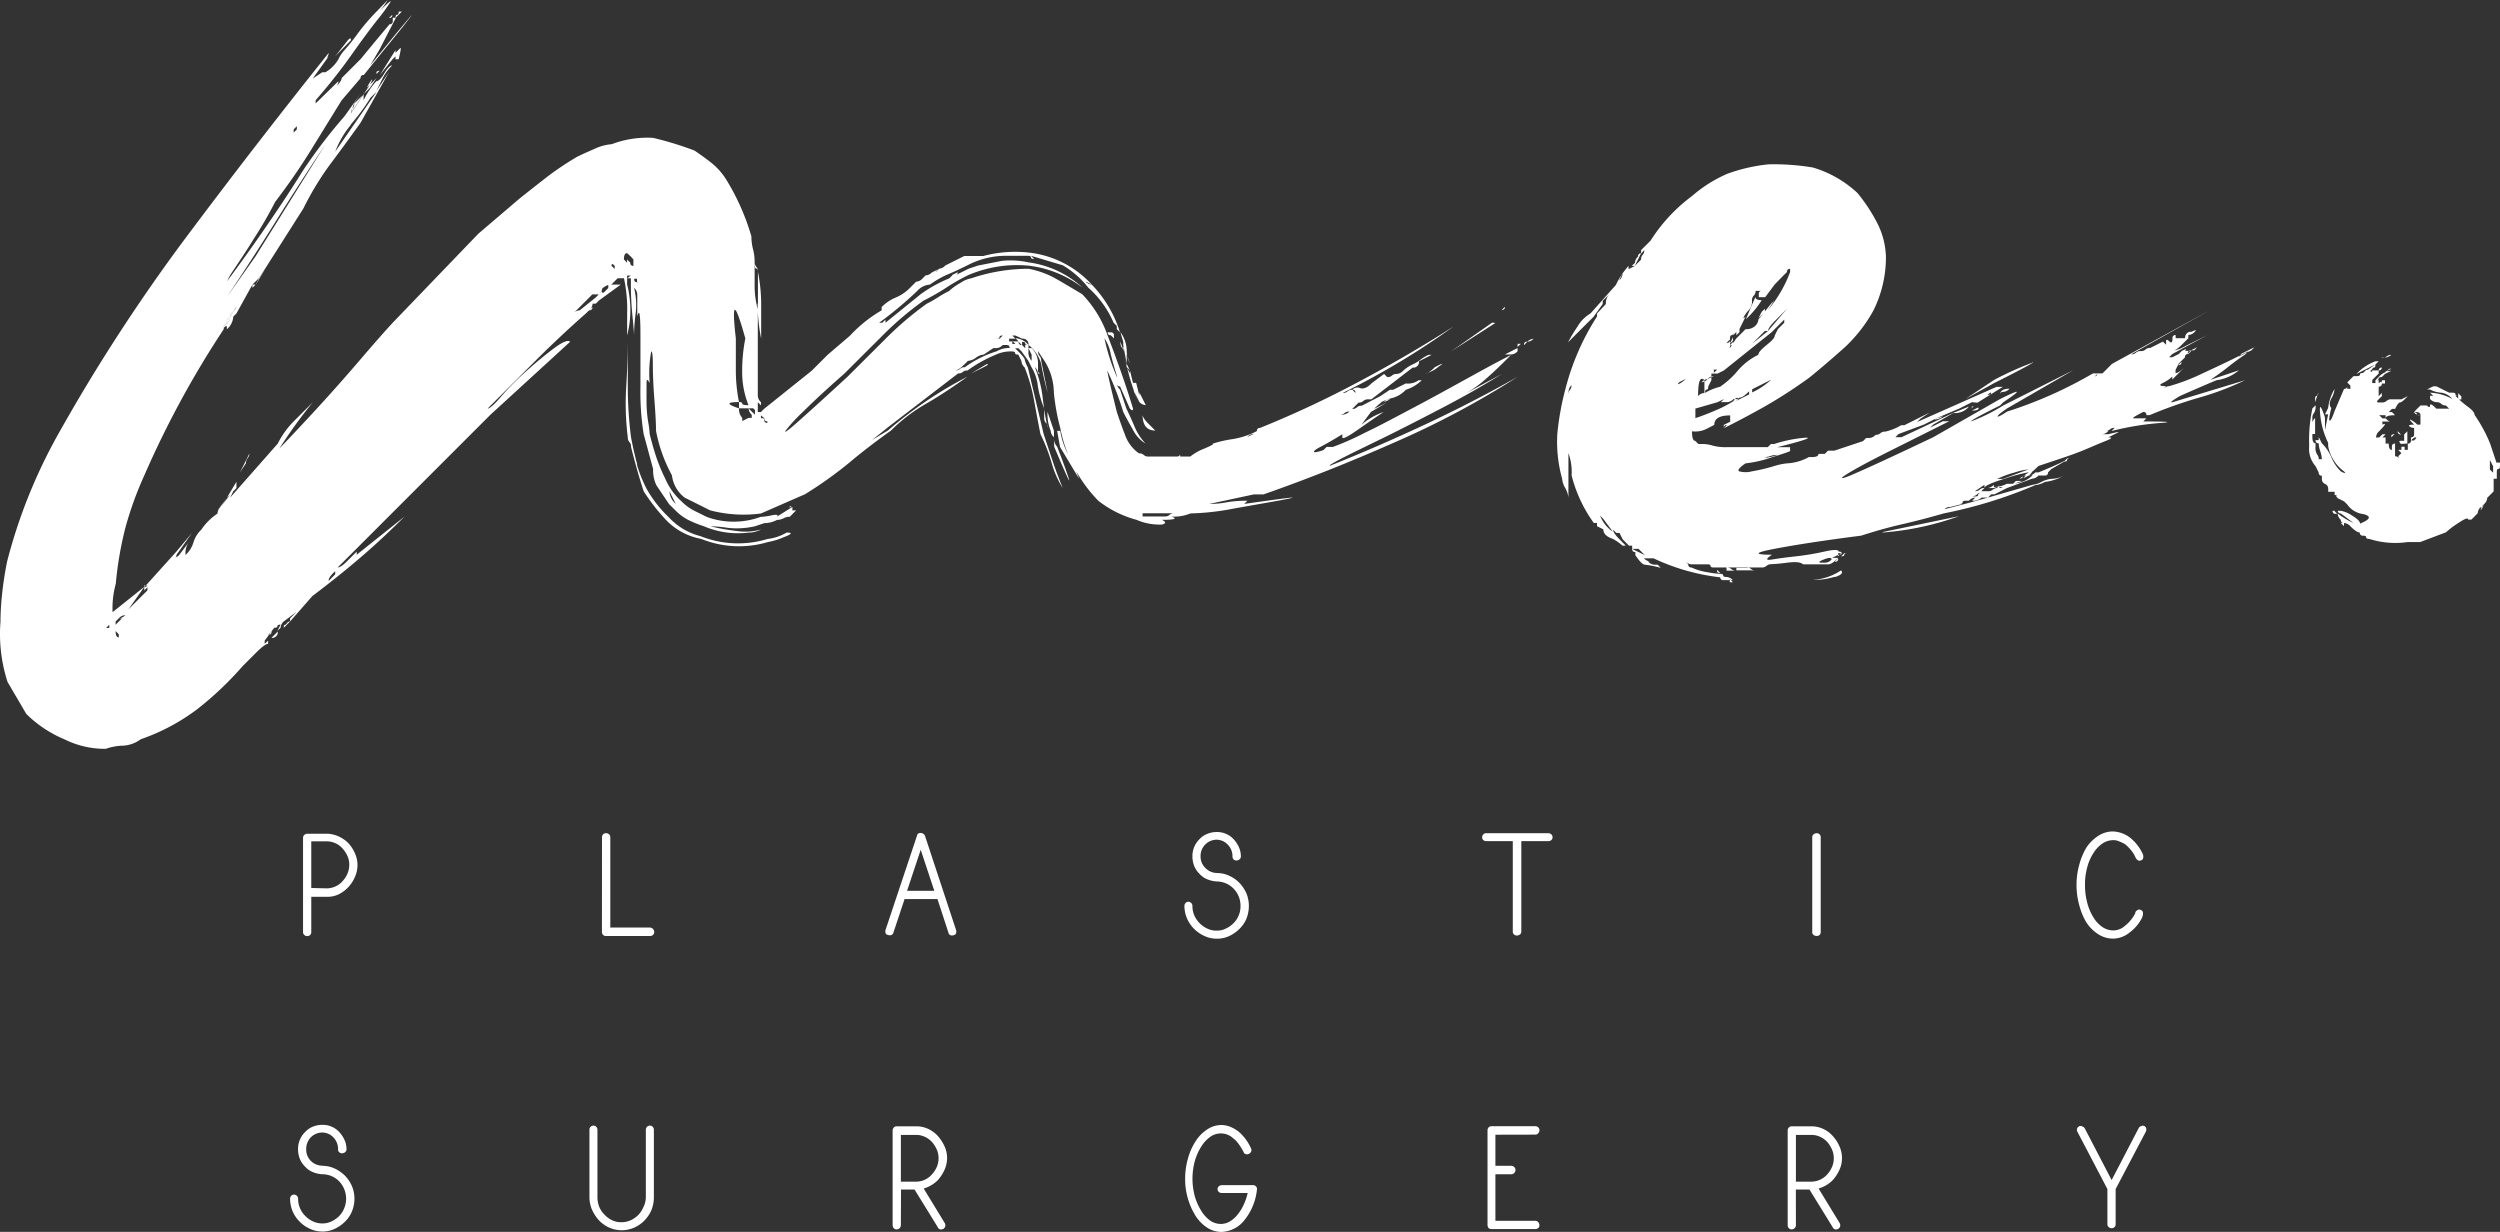
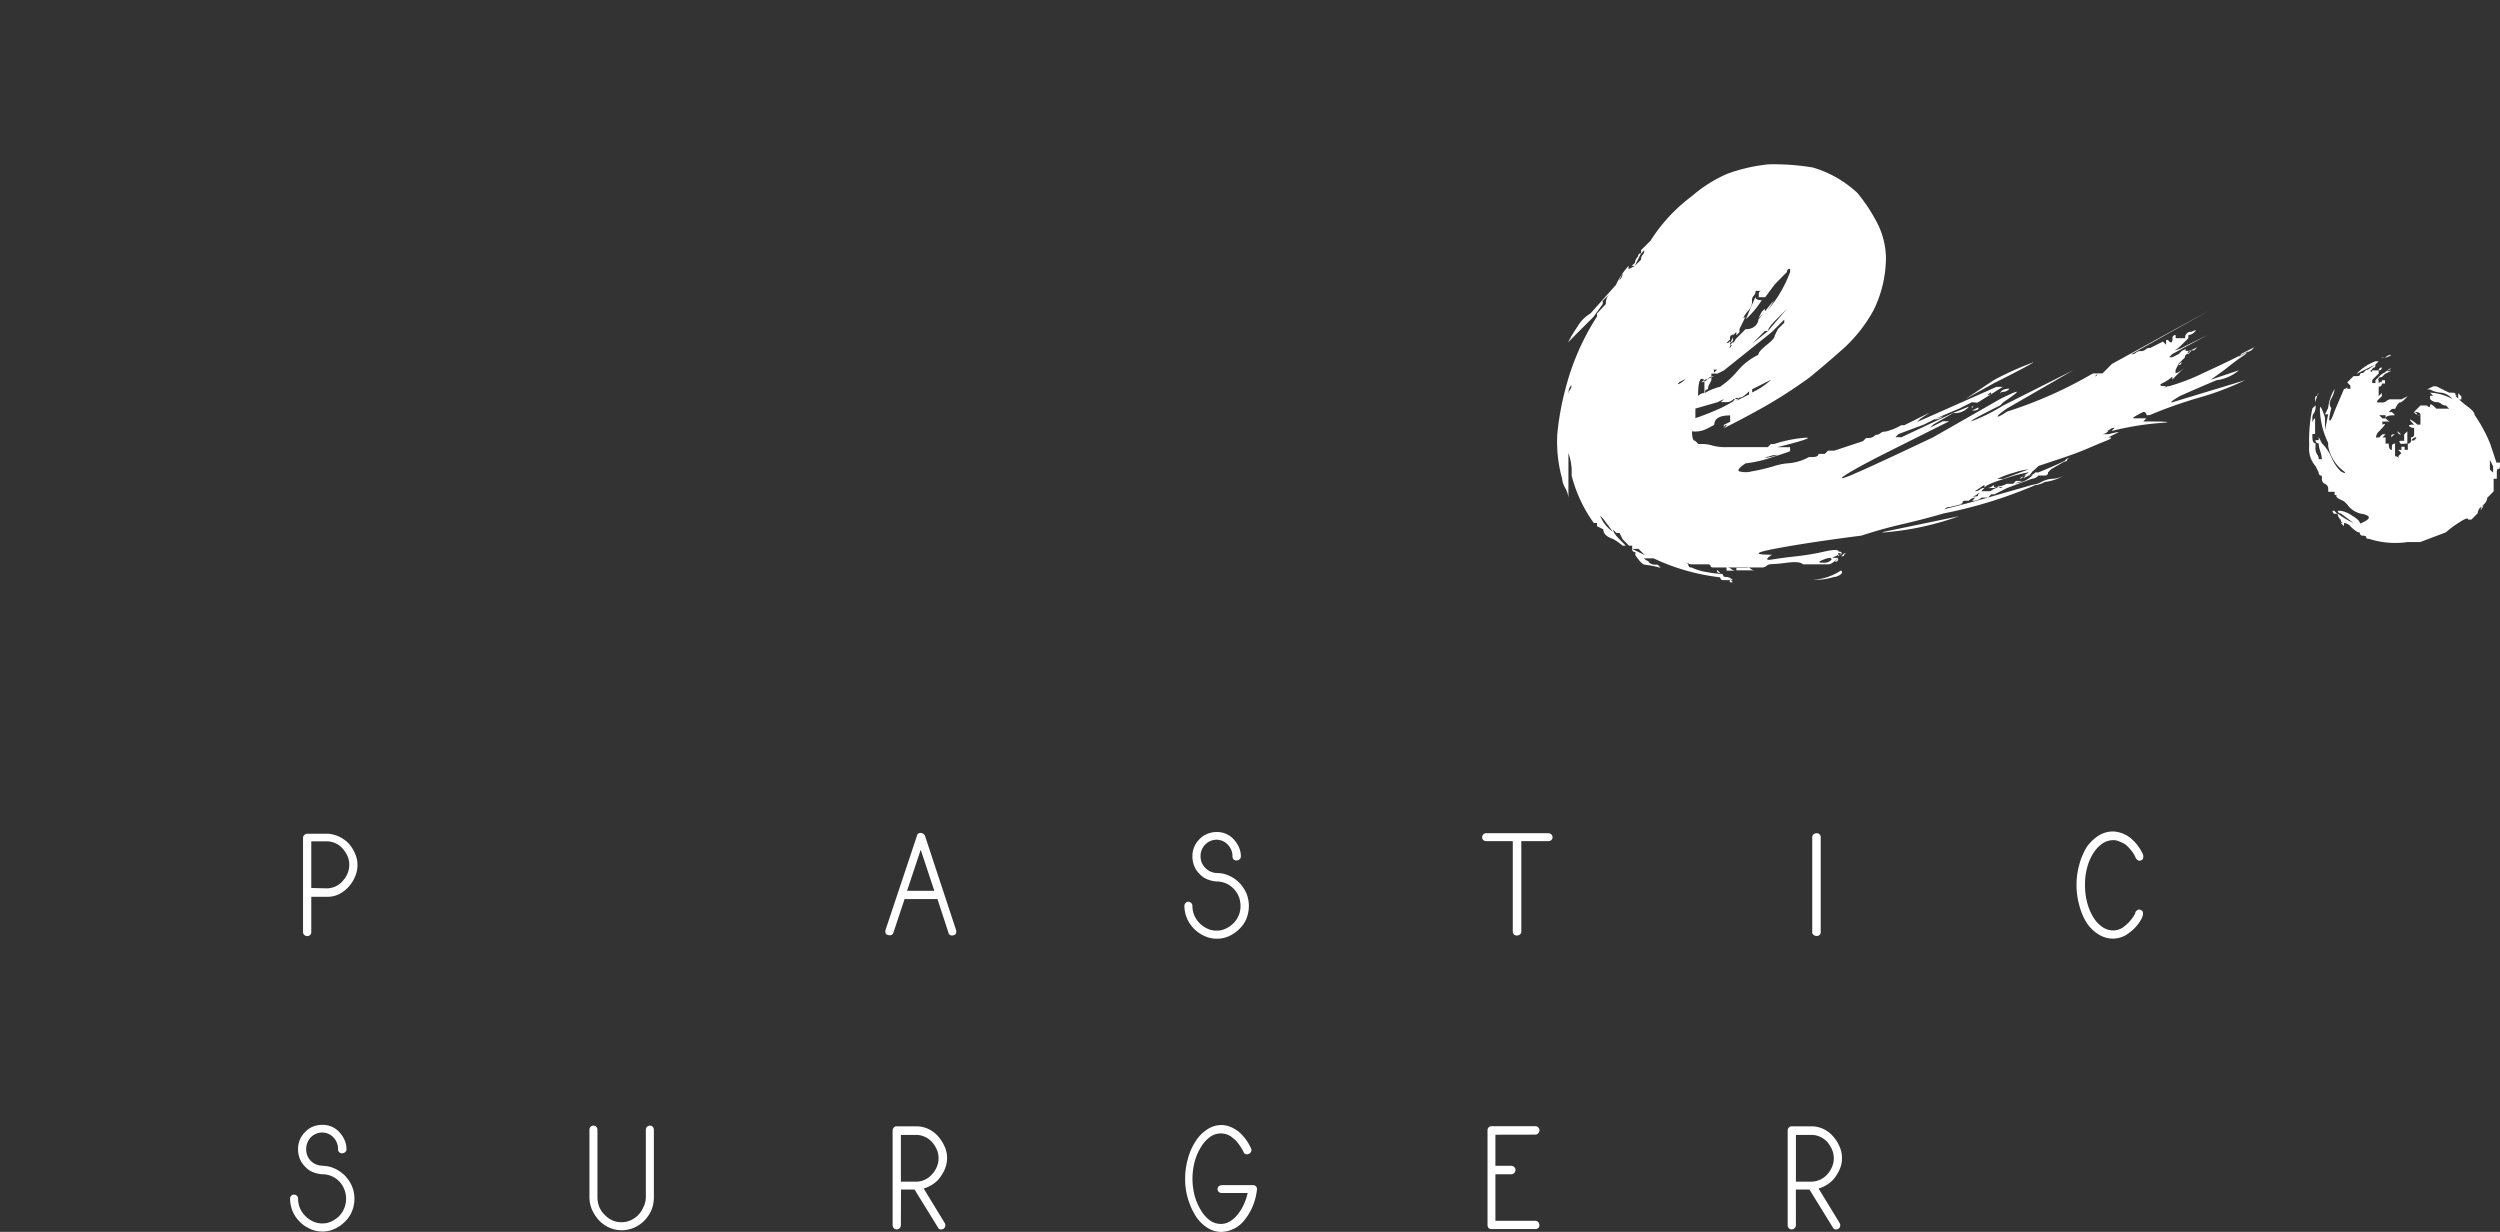
<svg xmlns="http://www.w3.org/2000/svg" width="184" height="90.666" viewBox="0 0 184 90.666">
  <rect x="0" y="0" width="184" height="90.666" fill="#333333" stroke="none" />
  <defs>
    <style>.a{fill:#fff;}</style>
  </defs>
  <g transform="translate(0.02 0.02)">
-     <path class="a" d="M68.795,20.013l.233-.233a.674.674,0,0,0,.472-.238l1.4-.7h1.4a9.11,9.11,0,0,1,3.508-.233,7.364,7.364,0,0,1,4.477,2.337l-.466-.233a.679.679,0,0,0,.466.233,8.809,8.809,0,0,1,2.073,3.508l-.233-.233v-.233l-.233-.233a7.307,7.307,0,0,0-1.871-2.591,6.737,6.737,0,0,0-1.871-1.638l-2.342-.7.238.233c-.155,0-.238-.036-.238-.114s-.078-.119-.233-.119H73.935a6.141,6.141,0,0,0-2.8.7q-.943.466-1.524.7a7.146,7.146,0,0,0-1.239.72,1.373,1.373,0,0,0-.938.472,27.466,27.466,0,0,1-2.8,2.337h.233l.233-.233v.233l2.591-2.1a10.235,10.235,0,0,1,2.109-1.171l.233-.233h.233l.938-.466.7-.238,1.757-.347a6.219,6.219,0,0,1,1.985.114,7.255,7.255,0,0,1,3.98,1.876,8.017,8.017,0,0,0-4-1.638,9.126,9.126,0,0,0-4.441.7,14.224,14.224,0,0,0-1.638.938,16.459,16.459,0,0,1-1.638.933,23.423,23.423,0,0,0-3.042,2.591l-2.809,2.8c-1.249,1.093-2.259,2.031-3.042,2.809a11.4,11.4,0,0,0-1.285,1.4c-.078.155.2-.041.819-.586s1.871-1.674,3.741-3.394l2.809-2.8a24.133,24.133,0,0,1,3.042-2.591,8.534,8.534,0,0,0,.819-.466,8.535,8.535,0,0,1,.819-.466,4.146,4.146,0,0,1,.819-.586,2.073,2.073,0,0,1,.819-.352,13.23,13.23,0,0,1,4.208-.7,6.586,6.586,0,0,1,1.964.7c.544.311,1.207.7,1.99,1.171a8.4,8.4,0,0,1,1.871,3.042q1.166,3.042,1.871,5.379,0,.233-.233,0l-.725-1.638a.207.207,0,0,1-.238-.171.124.124,0,0,1,0-.062.653.653,0,0,0,.238.466l.466,1.4c.155.311.352.741.586,1.285a4.083,4.083,0,0,0,.824,1.29,2.513,2.513,0,0,1-.938-1.036c-.311-.544-.544-.974-.7-1.285a22.426,22.426,0,0,0-1.171-3.042q0,.225.7,3.047c.155.466.352,1.036.586,1.638a2.8,2.8,0,0,0,1.036,1.4.482.482,0,0,1,.352.114.461.461,0,0,0,.352.119h2.1a.207.207,0,0,0,.233-.176v.176h.751a3.793,3.793,0,0,1,1.036-.586c.544-.233.741-.352.586-.352a8.955,8.955,0,0,1,1.518-.347,6,6,0,0,0,1.757-.586.207.207,0,0,1,.176-.233h.057a75.034,75.034,0,0,0,7.255-3.394q3.747-1.99,7.017-4.094a56.718,56.718,0,0,1-8.188,4.913.482.482,0,0,0,.352-.114.487.487,0,0,1,.352-.119l.233.233a.207.207,0,0,0-.176-.233h-.057a.518.518,0,0,1,.586-.119c.233.078.518-.036.819-.347l.933-.7.233.233a.482.482,0,0,0,.352-.114.487.487,0,0,1,.352-.119.679.679,0,0,0,.466-.233,2.689,2.689,0,0,1,.7-.466,2.757,2.757,0,0,0,.58-.352,2.928,2.928,0,0,1,.586-.352h.233l-.933.472a.415.415,0,0,1-.358.466h-.109l-3.042,2.337h-.233a.466.466,0,0,0-.352.119.487.487,0,0,1-.352.119l-.466.466a.446.446,0,0,0,.347-.119.482.482,0,0,1,.352-.114l1.373-.71.7-.466h.238l.933-.466a1.342,1.342,0,0,0,.938-.233h.233a2.912,2.912,0,0,1-1.171.7,2.1,2.1,0,0,1-.933.586,4.633,4.633,0,0,0-.938.347.482.482,0,0,0,.352-.114.466.466,0,0,1,.352-.119,1.98,1.98,0,0,1-.586.233c-.078,0-.275.161-.586.472l.938-.472-1.166.7-.7.938a5.011,5.011,0,0,1,1.638-.938q-.7.466-1.871,1.285c-.777.549-1.171.741-1.171.586v-.233l-.58.352c-.394.233-.741.425-1.036.58s-.472.275-.472.352.233.041.7-.119l.233-.233h.466a20.417,20.417,0,0,0,2.337-1.036c1.093-.518,2.3-1.171,3.627-1.871s2.591-1.4,3.861-2.1,2.337-1.285,3.275-1.757Q109.982,27.3,109.158,28a8.473,8.473,0,0,1-1.752,1.171l3.042-1.638q-1.871,1.171-4.094,2.342c-1.482.777-2.85,1.477-4.094,2.1l-2.8,1.368c-1.249.622-1.793.933-1.638.933q3.513-1.4,7.017-3.042t6.789-3.5a64.309,64.309,0,0,1-9,4.8q-5.027,2.223-9.711,3.855h-.71l-3.275.7a6.7,6.7,0,0,0,1.285-.119,7.913,7.913,0,0,1,1.524-.114l-.238.233c2.187-.311,3.353-.466,3.513-.466s-.2.078-1.036.233l-3.275.58a18.449,18.449,0,0,1-3.156.352,3.249,3.249,0,0,1-1.4.233c.472.161.233.238-.7.238.311.155.311.269,0,.347a4.218,4.218,0,0,1-1.871-.347,7.872,7.872,0,0,1-2.809-1.4,10.54,10.54,0,0,1-2.809-5.384,15.7,15.7,0,0,1-.466-2.591,4.449,4.449,0,0,0-.7-2.337l-.466-.7a.487.487,0,0,0,.119.352.482.482,0,0,1,.114.352l.472,2.337a20.9,20.9,0,0,1-.472-2.1,2.656,2.656,0,0,0-.933-1.4v.233h.233a1.555,1.555,0,0,1,.466,1.171v.466a.207.207,0,0,0,.176.233h-.176a.679.679,0,0,0-.233-.466,8.484,8.484,0,0,1,.575,2.223c.078.7.2,1.441.352,2.218a.466.466,0,0,0-.119-.347.487.487,0,0,1-.119-.352v-.7a7.565,7.565,0,0,1-.466-1.638,3.389,3.389,0,0,0-.466-1.4l-.233-.466-.5-.7-.233-.233H74.64l.233.233c.311.311.472.518.472.586a1.98,1.98,0,0,0,.233.586l1.166,4.913.7,2.1c.155.466.389,1.093.7,1.871a7.084,7.084,0,0,1-.819-1.871,13.3,13.3,0,0,0-.819-2.1q-.233-1.176-.466-2.456a12.313,12.313,0,0,0-.7-2.456.669.669,0,0,1-.233-.472l-.233-.466c-.155,0-.233-.036-.233-.114s-.078-.119-.233-.119a2.591,2.591,0,0,0-1.171.233,10.193,10.193,0,0,0-2.1,1.171.482.482,0,0,0-.352.114.466.466,0,0,1-.337.1L65.292,31.44l-1.176.943,1.166-.7a29.781,29.781,0,0,1,5.851-3.959c-1.093.782-2.1,1.446-3.042,1.99A12.375,12.375,0,0,0,65.5,31.694c-1.093.782-2.109,1.555-3.042,2.342a29.792,29.792,0,0,1-3.275,2.337l-3.249,1.42a9.69,9.69,0,0,1-3.741-.233l-1.876-.938a2.436,2.436,0,0,1-.933-1.638,11.2,11.2,0,0,1-1.171-3.275c0-.466-.036-1.207-.114-2.218s-.119-1.871-.119-2.591-.036-1.036-.119-1.036a8.69,8.69,0,0,0-.114,2.337q-.233-.466-.233,0v1.29a9.328,9.328,0,0,0,.114,1.518,7.14,7.14,0,0,1,.119.938c.155.622.311,1.166.466,1.638a12.675,12.675,0,0,0,.684,1.653,4.7,4.7,0,0,0,1.166,1.638,3.757,3.757,0,0,0,.938.7l.938.466a5.762,5.762,0,0,0,3.975,0,4.866,4.866,0,0,0,.819-.114c.389-.078.518-.041.352.114l1.166-.731v.254h.275l-.466.466a.99.99,0,0,0-.466.119,1.036,1.036,0,0,1-.472.114,2.011,2.011,0,0,1-.933.238l-.7.233a5.98,5.98,0,0,1-1.99.114,9.706,9.706,0,0,0-1.285-.114,16.065,16.065,0,0,0,1.985.352,4.28,4.28,0,0,0,1.757-.119,2.109,2.109,0,0,1-.938.233,6.384,6.384,0,0,1-3.275-.466,8.711,8.711,0,0,1-1.166-.472,3.757,3.757,0,0,1-.938-.7L49.17,37.1l-.938-1.4A2.591,2.591,0,0,1,48,34.523l-.7-2.591a19.863,19.863,0,0,1-.233-3.508V24.693q0-2.337-.233-1.4V21.651a.684.684,0,0,0-.238-.466,5.058,5.058,0,0,1,.119,1.871,13.313,13.313,0,0,0-.119,1.638c0-.155-.036-.622-.114-1.4s-.119-1.555-.119-2.337V20.48h-.275v.466a7.5,7.5,0,0,1,0,3.741V23.071a10.882,10.882,0,0,0-.233-2.591h-.466l-.233.233-.238.233h.7l-1.606,1.171-.233.233h-.233a.679.679,0,0,1-.233.466l-.238.233q-1.866,1.643-3.627,3.394l-3.627,3.627c.155,0,.518-.316,1.036-.938a21.247,21.247,0,0,1,1.871-1.871c.7-.627,1.363-1.171,1.99-1.638s1.036-.627,1.171-.466l-5.876,5.379-5.146,5.146L25.721,40.83l-.938.933c.155,0,.394-.155.7-.466l.7-.7v.233L29.7,38.021q-1.632,1.638-3.275,3.042t-3.508,2.809l-1.638,1.871-.466.466c0-.155.041-.233.114-.233s.119-.078.119-.233v.233a.207.207,0,0,1,.176-.233h.057v-.233l.472-.472-.938.7a.679.679,0,0,0-.233.466l-.233.233.233-.466c-.155,0-.233.041-.233.119s-.078.114-.238.114l-.7.948v.233l.254-.233v.233q-.233,0-.933.7l-.938.938a24.49,24.49,0,0,1-3.311,3.146,15.028,15.028,0,0,1-4.192,2.239,2.379,2.379,0,0,1-1.29.472,4.146,4.146,0,0,0-1.285.233,6.654,6.654,0,0,1-3.042-.7,8.81,8.81,0,0,1-2.809-1.871L.484,50.188a11.525,11.525,0,0,1-.518-4.446,19.9,19.9,0,0,1,.14-2.213c.078-.7.192-1.441.352-2.223A39.052,39.052,0,0,1,4.2,31.979a132.508,132.508,0,0,1,9.359-14.422Q18.741,10.628,24.12,3.9a.679.679,0,0,1-.233.466l.233-.218L22.949,5.783l.7-.466h.233a2.653,2.653,0,0,0,.954-.954,2.555,2.555,0,0,1,.472-.7,13.587,13.587,0,0,0,.933-1.171,15.1,15.1,0,0,1,1.4-1.638L28.468,0a5.353,5.353,0,0,1-.611.829c.611-.622.9-.829.819-.7a13.3,13.3,0,0,1-.933,1.285q-.824,1.036-1.99,2.689c-.777,1.093-1.638,2.182-2.591,3.275v.233L24.84,5.97a.689.689,0,0,1-.233.472c.311-.316.472-.549.472-.7l1.4-1.4.954-1.161,1.171-1.4a.207.207,0,0,0,.233-.176V1.306h.233l-1.2,2.322-.7,1.192q2.1-2.591,2.689-3.275c.389-.472.466-.549.233-.238s-.7.9-1.4,1.757-1.363,1.679-1.985,2.456a.207.207,0,0,0-.238.171.249.249,0,0,0,0,.062l-1.4,1.638-2.3,3.731Q21.6,13,20.176,14.867a29.869,29.869,0,0,1-1.555,2.689c-.518.855-1.125,1.752-1.752,2.69l-.238.466q1.4-1.871,2.928-4.094t2.689-4.094A38.965,38.965,0,0,1,25.291,8.55l1.166-1.638-.466.7-.233.7.933-1.4v.466a5.835,5.835,0,0,1,.938-1.4c.155,0,.352-.192.586-.58s.43-.586.586-.586a3.539,3.539,0,0,0-.7.933l-.466.938.938-1.4-2.1,3.741c-.777,1.093-1.518,2.1-2.223,3.042a21.7,21.7,0,0,0-1.99,3.275L19.44,19.78l-.466.7-.466.466h.233l-.233.238v-.238l-1.176,2.125L17.1,23.3a1.332,1.332,0,0,1-.472.933V24a.487.487,0,0,1,.119-.352.466.466,0,0,0,.119-.347l.466-.7c-.311.311-.466.549-.466.7l-.238.233v.233L16.393,24v.233a70.736,70.736,0,0,0-5.84,10.753,25.661,25.661,0,0,0-1.4,3.876,26.1,26.1,0,0,0-.7,4.094,6.861,6.861,0,0,0-.238,2.1l2.342-1.871L9.382,44.851l1.4-1.4v-.233l-.233.233v-.233l2.337-2.591,1.171-1.4-1.14,1.612a.207.207,0,0,1-.176.233h-.083a.679.679,0,0,0,.466-.233l.7-.928a1.327,1.327,0,0,0-.233.933,2.073,2.073,0,0,0,.58-.933,2.119,2.119,0,0,1,.586-.938A4.182,4.182,0,0,1,15.937,37.8a.668.668,0,0,1,.233-.472l.7-.933-.238.233.7-1.171v.466l-.233.238-.233.466,3.508-3.98A6.41,6.41,0,0,1,21.55,31.01l1.4-1.4A35.179,35.179,0,0,0,20.5,33c.233-.233.938-.974,2.1-2.223s2.461-2.689,3.861-4.327,2.265-2.591,2.591-2.923L35.137,17.2l3.037-2.591c.782-.622,1.482-1.171,2.109-1.658a22.849,22.849,0,0,1,2.1-1.4c.311-.155.741-.352,1.285-.586a3.627,3.627,0,0,1,1.285-.352A7.333,7.333,0,0,1,48,10.147a24.227,24.227,0,0,1,3.042.933c.466.316.9.627,1.285.938a4.866,4.866,0,0,1,1.036,1.171A16.914,16.914,0,0,1,55.233,17.4a3.814,3.814,0,0,0,.119.938,3.773,3.773,0,0,1,.119.933v1.871a6.737,6.737,0,0,0,.233,1.638V29.6l.233.238V29.6a.679.679,0,0,1-.233-.466v1.192h.228l.233-.233,3.508-2.809,1.171-1.171,1.638-1.4a10.059,10.059,0,0,1,2.337-1.871V22.6a3.109,3.109,0,0,1,1.036-.7,3.229,3.229,0,0,0,1.036-.7l.466-.466a.679.679,0,0,0,.466-.233l.233-.233a.668.668,0,0,0,.472-.233ZM7.739,46.214h.233v-.233Zm.7-.233.466-.472H8.672a.689.689,0,0,0,.472-.233.669.669,0,0,0-.472.233l-.233.233Zm.233.7-.233-.233q0,.466.233.466Zm1.871-3.586c0,.155.083.155.238,0Zm5.389-5.514.233-.238.466-.7Zm.7-14.038v.233l-.233.233v.233a.207.207,0,0,1,.176-.233h.057a.466.466,0,0,1,.119-.347.482.482,0,0,0,.114-.352Zm2.1-4.664,5.146-8.245q-1.871,2.8-3.627,5.617t-3.627,5.612Zm-1.871,4.441.472-.7c-.3.275-.472.518-.472.663ZM18.15,33.735a.518.518,0,0,0-.114.347l-.451.7.7-1.4a.472.472,0,0,1-.119.316Zm.586-12.753.7-1.166-.466.7Zm1.171,25.5-.233.233a.2.2,0,0,0,.238-.166.176.176,0,0,0,0-.1Zm.466,0a.415.415,0,0,1-.358.466.384.384,0,0,1-.109,0ZM21.544,9.758l.233-.233V9.286l-.233.238Zm2.591,32.984.466-.472v-.233c-.306.275-.482.518-.482.668Zm1.632-33.57a6.928,6.928,0,0,0-1.166,1.99l2.591-3.747.472-.679-.472.466a14.712,14.712,0,0,1-1.441,1.954Zm0-6.218L24.6,4.146l.938-1.192c.15-.166.223-.171.223,0ZM25.535,8.1l.233-.233ZM26,7.628a.466.466,0,0,1-.119.352.482.482,0,0,0-.114.352l.933-1.4Zm.7-.7.466-.7-.233.233a2.928,2.928,0,0,1,.352-.586c.078-.078.036.036-.119.352l.472-.472-.472.7Zm.938-1.638a.352.352,0,0,1,.233-.078l-.233.233Zm1.4-1.4.347-.347c.078-.083.041.192-.114.819h-.233V4.146l-.238.238L27.872,5.55l1.171-1.871Zm-.238-2.8-.233.233A.2.2,0,0,0,28.8,1.14a.368.368,0,0,0,0-.073Zm.472-.238c0,.155-.041.238-.119.238s-.114.078-.114.233l.466-.472ZM42.128,23.071a.668.668,0,0,1,.472-.233L43.77,21.9,44,21.666h-.472Zm1.171-.233a.207.207,0,0,0,.233-.176V22.6Zm.938-1.524c0,.078-.078.2-.233.352l.233-.233q0,.233.233,0L44.7,21.2v-.238c-.311.145-.466.259-.466.337Zm.7-1.752.233.233v-.233Q44.936,19.314,44.936,19.562Zm1.4-.7-.254-.233q-.233,0-.233.466l.233.238v-.238l.233.238a.207.207,0,0,0,.176.233h.057v-.472ZM46.807,34.2a10.462,10.462,0,0,0,.7,1.752,8.866,8.866,0,0,0,1.638,2.109,4.768,4.768,0,0,0,2.342,1.4,7.478,7.478,0,0,0,4.939.207,3.555,3.555,0,0,0,1.4-.472c.466,0,.389.119-.238.352a5.13,5.13,0,0,1-1.14.347,7.436,7.436,0,0,1-4.913-.233,4.757,4.757,0,0,1-2.591-1.4,14.675,14.675,0,0,1-1.638-2.1q-.466-1.41-.933-3.275a.466.466,0,0,0-.119-.352.487.487,0,0,1-.119-.352,20.055,20.055,0,0,1-.114-3.741q.119-1.876.114-3.741v3.741a30.1,30.1,0,0,0,.238,3.741c.15.788.306,1.456.456,2Zm-.466-13.919h-.254V20.5Zm.466.233h-.2c0,.155.041.233.119.233s.114.078.114.233ZM49.2,36.155a1.347,1.347,0,0,0,.466.933Zm6.053-6.1h-.233v-.233a6.545,6.545,0,0,1-.466-2.456,12.214,12.214,0,0,1,.233-2.456q-1.176-4.213-.7,0v2.337a11.858,11.858,0,0,0,.234,2.345q-1.4,0,0,.464a.943.943,0,0,0,.238.7v.233l.466-.233h.233v-.233a.679.679,0,0,1-.233-.466l.466.466V30.31a.207.207,0,0,0-.145-.254.192.192,0,0,0-.109,0Zm-.933,0h.7v-.233c-.311,0-.466-.041-.466-.119s-.078-.114-.233-.114ZM55.6,19.764c-.078,0-.114-.078-.114-.233V19.3a.472.472,0,0,0,.114.347A.487.487,0,0,1,55.72,20c0-.155-.062-.233-.14-.233Zm.114,2.591V20.013a12.219,12.219,0,0,1,.238,2.456v2.456a13.038,13.038,0,0,1-.259-2.591Zm.352,8.421c.078,0,.119.078.119.238q.233.233.233,0a.207.207,0,0,1-.233-.176.124.124,0,0,1,0-.062l-.254-.2c0,.135,0,.212.093.212Zm1.99,6.706a.207.207,0,0,1,.176-.233h-.176Zm1.4-.622L59,37.327ZM64.374,23.449Zm4.446-3.431.233-.233-.472.233Zm1.638,0-.472.233h.233a.207.207,0,0,0,.2-.212.114.114,0,0,0,0-.041Zm3.27,5.374a.679.679,0,0,1-.466.233h-.228l-.7.472a1.125,1.125,0,0,0-.58.233,1.161,1.161,0,0,1-.586.233l-.233.233c-.316.311-.549.466-.7.466a.482.482,0,0,0,.352-.114.466.466,0,0,1,.352-.119,8.042,8.042,0,0,1,2.337-1.171,1.881,1.881,0,0,1,1.171-.233c-.155,0-.233-.036-.233-.114s-.078-.119-.238-.119Zm-2.337,2.1.938-.466q.466-.233.233-.233ZM72.329,18.376Zm1.166,6.55.238-.233c-.161,0-.238.036-.238.114s-.078.119-.233.119Zm1.171-.233h-.233l.233.233H74.2v.2h.7l-.233-.233a1.368,1.368,0,0,1,.959.5.415.415,0,0,0-.352-.466h-.119Zm-.233.389v.233h.233Zm.466.078a.207.207,0,0,0,.176.233h.057Zm.725.233c-.155,0-.238-.036-.238-.114s-.078-.119-.233-.119v.233l.233.233v-.233Zm0,.233v.233a.943.943,0,0,0,.233.7V26.1Zm0-.233.233.233ZM77.5,32.176a.653.653,0,0,1-.238-.466,3.249,3.249,0,0,1-.233-1.4l.472,1.4v.466a.943.943,0,0,0,.233.7c.311.777.58,1.518.819,2.223s-.119-.041-1.036-2.223Zm.233-.466h.233a5.7,5.7,0,0,0,.586,1.757,13.111,13.111,0,0,1,.8,1.772l-1.4-2.337Zm2.1-11.074a.679.679,0,0,1-.466-.233Zm2.316,7.079c-.155-.472-.311-1.036-.466-1.638a2.918,2.918,0,0,0-.466-1.171,14.51,14.51,0,0,0,.912,2.829Zm-.233-3.042v.233l-.233-.233a.207.207,0,0,1-.233-.176v-.036h.233a.207.207,0,0,1,.233.176Zm.472-.233a2.353,2.353,0,0,1,.466,1.285,2.316,2.316,0,0,0,.233,1.036l-.233-.7v.7L82.6,25.392v-.233Zm.233,1.088c-.155.155-.233-.078-.233-.389l.233.7Zm1.166,3.586V28.88l.472.938a.669.669,0,0,1-.472-.233l-.466-.938.466,1.171q-.466-1.176-.7-1.99t-.466-1.99l.233,1.171.233.466v-.233l.233.938h.233Zm-.933-2.1.233.233-.233-.466Zm1.171,10.763v.233h1.638a.466.466,0,0,0,.347-.119.482.482,0,0,1,.352-.114Zm0-7.255c0,.155.155.394.466.7l.466.466c-.622,0-.933-.389-.933-1.171Zm7.716,1.638.472-.233a.668.668,0,0,0-.492.254Zm2.109-1.4.233-.233Zm5.379-.466a.487.487,0,0,0-.352.119.472.472,0,0,1-.347.114.948.948,0,0,0,.7-.212Zm6.55-3.275a2.384,2.384,0,0,1-.938.466c.155,0,.389-.155.7-.466Q106.479,26.543,105.779,27.009Zm3.975-3.275-3.037,2.125,3.275-2.1Zm.938-1.166a.207.207,0,0,1-.176.233h-.057Zm.933,3.037-.933.472h.466a.653.653,0,0,0,.466-.238Zm.238-.311-.238.233v-.233Zm.466-.155a.207.207,0,0,0-.233.176v.078l.233-.233a.679.679,0,0,1,.466-.233.694.694,0,0,1-.466.218Z" transform="translate(0.05 -0.02)" />
    <path class="a" d="M251.608,40.826l-.938.472-1.653.7-.933.472-1.876.7-.233.233h.451l3.975-1.871-1.638.938-.233.233.933-.472h.472l-4.213,2.109q-2.332,1.166-3.275,1.752c-.627.389-.518.43.233.119s2.809-1.249,6.084-2.809l4.918-2.809q2.337-1.166.233.238l-.233.233q-2.337,1.166-2.1,1.166a13.66,13.66,0,0,0,2.337-1.166l5.146-2.591L254.2,41.282c-.466.311-.7.518-.7.586s.233-.041.7-.352a31.311,31.311,0,0,0,6.317-2.809h.7l.7-.7,7.255-3.98L263.329,37.3a.472.472,0,0,0,.347-.114.487.487,0,0,1,.352-.119.482.482,0,0,0,.352-.114.466.466,0,0,1,.352-.119l.933-.466.233.233v-.249q0-.233.233,0c.161.155.238.078.238-.233a.207.207,0,0,1,.176-.233h.057v.233h.7a.42.42,0,0,1,.347-.472h.119c.316-.155.394-.155.238,0a.674.674,0,0,1-.472.238v.233l-.466.466c-.311.311-.544.466-.7.466a2.772,2.772,0,0,0,.938-.347l1.638-.819-2.591,1.4-.233.238h.233l.472-.238.233-.233q.466-.233.233,0h.466l-.233.233a.207.207,0,0,0-.233.176.124.124,0,0,0,0,.062l-.466.466-.233.466v.233q.233,0,.7-.466l-.466.466-.472.472v-.218a2.555,2.555,0,0,1-.7.472q-.466.233.233.233l-.233.233a.679.679,0,0,1,.466-.233,14.368,14.368,0,0,0,2.456-.938q1.524-.7,2.456-1.166l.938-.472-.233.233c-.472.316-.9.627-1.285.938s-.824.622-1.29.938l2.1-.7a3.218,3.218,0,0,1-1.658.731c-.9.378-1.8.767-2.695,1.166-.518.311-.736.466-.58.466l5.379-1.632a20.491,20.491,0,0,1-3.394,1.285,33.115,33.115,0,0,0-3.628,1.285h-.238a.207.207,0,0,0-.176-.233h-.057q-.933.466-.7.466h.933l-.233.233q2.814,0,1.171.119a20.578,20.578,0,0,0-3.508.586l.233-.233a.482.482,0,0,0-.352.114.466.466,0,0,1-.347.119h.233a.668.668,0,0,1-.472.233h.472c.622-.155.855-.2.7-.119l-.7.352c.311,0,.269.078-.119.233s-.855.352-1.4.586-1.166.466-1.871.7l-1.752.586c-.472.472-.7.627-.7.466h.233l-.233.238a.679.679,0,0,0,.466-.233h.238c.777-.316,1.4-.586,1.871-.824s.155-.036-.938.586l-.233.238a.207.207,0,0,1-.176.233H256.5a.668.668,0,0,1-.472.233l-1.834.684-.933.466h-.238l-.233.238h-.466a.938.938,0,0,1-.7.233l.233-.233a.689.689,0,0,0-.472.233h-.233c-.155,0-.233.036-.233.114s-.078.119-.233.119h.233l-.933.233a.466.466,0,0,0-.352.119.482.482,0,0,1-.352.114q1.871-.466,3.508-.933l3.275-.938a1.886,1.886,0,0,0,.7-.233,1.907,1.907,0,0,1,.793-.212,1.907,1.907,0,0,0,.819-.233,3.627,3.627,0,0,1-1.4.466,1.8,1.8,0,0,1-.7.233,33.683,33.683,0,0,1-6.742,2.083c-1.088.316-2.14.586-3.156.819s-1.99.518-2.923.819q-3.747.477-6.218.938t-.347.466c-.472.311-.472.43,0,.352s1.036-.155,1.752-.233a19.251,19.251,0,0,0,2.109-.352c.7-.155,1.036-.155,1.036,0,.155,0,.233.041.233.119s-.078.114-.233.114l-.472.233h.446c-.316.316-.549.472-.7.472h-1.886c-.155-.155-.518-.2-1.171-.119a12.727,12.727,0,0,1-1.4.119h.238a.482.482,0,0,0-.352.114.487.487,0,0,1-.352.119h-2.591a.472.472,0,0,1,.347.114.487.487,0,0,0,.352.119h-.7v-.233H232.6c-.155,0-.233-.041-.233-.119s-.078-.114-.233-.114h-1.171a.684.684,0,0,1-.466-.238l.233.238a.207.207,0,0,0,.176.233h.057a4.234,4.234,0,0,0,1.171.347,6.291,6.291,0,0,0,.933.119c.155,0,.233.041.233.119s.083.114.238.114a.679.679,0,0,1,.466.233h-.689a.207.207,0,0,1-.233-.176v-.031a15.619,15.619,0,0,1-4.913-1.4h-.7a.679.679,0,0,0,.466.233h-.166a.674.674,0,0,0,.472.238h.233l.233.233a7.556,7.556,0,0,0-1.171-.233c-.155,0-.389-.238-.7-.7v-.233a.207.207,0,0,1-.238-.171.125.125,0,0,1,0-.062l.938.466-.466-.466H226.6v-.233h-.233l-.466-.472-.233-.466h-.233l-.233-.233q0,.233.466.7l.233.238.233.233H225.9l.233.233a3.876,3.876,0,0,0-.954-.736c-.472-.155-.7-.389-.7-.7l-.466-.233v-.233h-.233a10.255,10.255,0,0,1-1.638-3.508,4.006,4.006,0,0,0-.233-1.638v3.275a1.8,1.8,0,0,0-.233-.7,1.674,1.674,0,0,1-.233-.7,10.131,10.131,0,0,1-.352-3.275,20.086,20.086,0,0,1,.586-3.275,18.085,18.085,0,0,1,2.337-5.379V34.3l.653-.7a.943.943,0,0,1,.238-.7l-.472.466V33.6l-.679.948-.938.933-.933.938a11.642,11.642,0,0,1,.71-1.182,2.622,2.622,0,0,1,.938-.938l1.871-2.1a5.665,5.665,0,0,1,.933-1.4v.238l.472-.238h-.238l.238-.233a.679.679,0,0,1,.233-.466.207.207,0,0,1,.176-.233h.041l-.466.933.466-.466a.482.482,0,0,1,.114-.352.446.446,0,0,0,.119-.347h0l-.233.259v-.259l.7-.7a12.209,12.209,0,0,1,3.042-3.275,10.007,10.007,0,0,1,2.591-1.638,12.489,12.489,0,0,1,3.037-.7,17.329,17.329,0,0,1,3.275.233,8.219,8.219,0,0,1,3.275,1.871,12.4,12.4,0,0,1,1.4,2.1,5.82,5.82,0,0,1,.7,2.591,8.758,8.758,0,0,1-.928,3.975,10.836,10.836,0,0,1-2.1,2.695c-.783.7-1.638,1.441-2.591,2.218a36.307,36.307,0,0,1-3.042,1.99q-1.41.814-3.275,1.752l.238-.233a.207.207,0,0,0-.238.171.15.15,0,0,0,0,.067V42.5l.472-.233V41.8c-.783,0-1.171.233-1.171.7l-.466.238a1.881,1.881,0,0,1-1.171.233q0,.7.233.7l.233.233h.233a2.591,2.591,0,0,1,.819.119,3.679,3.679,0,0,0,1.036.114h3.021l.238-.233h.233a10,10,0,0,1,2.337-.466q.7,0-2.1.7h.933v.254c.161,0-.269.161-1.285.472a8.752,8.752,0,0,1-1.99.466c-.466.311-.622.518-.466.586a1.8,1.8,0,0,0,.938,0,13.727,13.727,0,0,0,1.518-.352,5.083,5.083,0,0,1,1.036-.233,3.71,3.71,0,0,0,1.638-.466h.233c.316,0,.472-.078.472-.233h.466l.233-.238h.466l2.109-.7.233-.233h.233a.679.679,0,0,0,.466-.233.487.487,0,0,0,.352-.119.482.482,0,0,1,.352-.114,3.969,3.969,0,0,0,1.171-.472h.233l1.871-.933-.7.466-.233.233,5.851-2.591h.466l-1.871,1.166ZM221.9,40.049v.233a.482.482,0,0,1,.114-.352.487.487,0,0,0,.119-.352.679.679,0,0,0-.212.472Zm2.337,9.12a2.519,2.519,0,0,0,.943,1.192l-.7-.938Zm1.638-17.78-.233.472a.674.674,0,0,0,.254-.472Zm4.213,7.954c-.155.155-.155.2,0,.119a1.938,1.938,0,0,0,.466-.352Zm3.975,1.249a.679.679,0,0,1-.466.233h-.466l.233-.233-.472.233-1.638.472V42c.472-.155.979-.352,1.524-.586a8.934,8.934,0,0,0,1.518-.819Zm-2.145-1.384c-.311-.311-.466.078-.466,1.171a.679.679,0,0,1,.466-.233Zm-.233.155a.679.679,0,0,0,.466-.233.663.663,0,0,0-.446.233Zm1.4.316a6.006,6.006,0,0,0,1.285-1.171,4.721,4.721,0,0,1,1.518-1.171c0-.155.2-.389.586-.7s.622-.539.622-.72l.233-.472.466-.466v-.233l-.933.933-3.508,2.809-.466.233h-.456v.487l-.233.466c0,.155-.041.233-.119.233s-.114.078-.114.233a4.073,4.073,0,0,1,1.182-.466Zm-.472-.782a.679.679,0,0,0-.466.233Zm.238-.466h-.238v.233Zm0,14.893a.352.352,0,0,0,.233.078l-.233-.238Zm.933-17.1-.233.233a.2.2,0,0,0,.249-.155.212.212,0,0,0,0-.057Zm.119.394c-.078,0-.119.078-.119.233l.466-.7.7-.7a.938.938,0,0,0,.7-.233.679.679,0,0,0,.233-.466l.938-1.171.233-.233-.466.7a9.415,9.415,0,0,0,1.638-2.8v-.233a.207.207,0,0,0-.233.176v.057l-.238.233-.663.679-.7.938h-.472v-.233a.207.207,0,0,1,.176-.233h-.409a.472.472,0,0,1-.15.368.487.487,0,0,0-.119.352.938.938,0,0,1-.233.7,1.964,1.964,0,0,0-.352.472c-.078.155-.036.155.119,0l-.451.912v.233l-.233.238V35.66l-.233.238V35.66c0,.155-.036.238-.114.238s-.119.078-.119.233v.487l.233-.233c0,.176,0,.254-.073.254Zm-.119-.083.233-.233v-.254Zm.233,17.547-.233-.233v.233Zm.233-13.567-.233.233.466-.233Zm1.42,12.686a.487.487,0,0,1-.352-.119.466.466,0,0,0-.347-.119h-.7V53.2Zm-1.4-12.478.938-.466v-.233c-.311.311-.518.466-.7.466Zm1.4-7.638q0,.233.466.233a6.736,6.736,0,0,1-1.166,1.4Zm.7,2.5-.938.938,1.171-.938Zm-.938,4.291v.233a5.457,5.457,0,0,0,1.4-.938Zm.466-5.229.233-.466.238-.233v.233Zm.7,10.178a1,1,0,0,1-.472.119,3.773,3.773,0,0,0,1.171-.238,1.612,1.612,0,0,0-.679.14Zm.586-10.058c-.394.389-.586.663-.586.819l1.4-1.638Zm4.327,18.909a5.182,5.182,0,0,1-1.638.233,4.239,4.239,0,0,0,2.1-.7c.176.176.026.337-.446.487Zm-.7-1.036a.679.679,0,0,0,.466-.233c0-.155-.192-.155-.58,0s-.43.233-.119.233Zm.938-.311-.233.233a.2.2,0,0,0,.249-.155.088.088,0,0,0,0-.036Zm.233-.389h-.228v.228Zm.466,0c-.155,0-.233.036-.233.114s-.078.119-.233.119l.233-.233Zm2.591-1.555,5.612-1.166a21.158,21.158,0,0,1-5.607,1.2Zm3.741-8.291a.938.938,0,0,0,.7-.233Zm2.591-.938-1.166.472h.233a1.347,1.347,0,0,0,.917-.435Zm-.466,6.783.472-.233Zm5.13-10.038c.316-.078-.622.43-2.8,1.524l-2.1,1.166,2.1-1.4a23.23,23.23,0,0,1,2.8-1.264Zm-4.436,3.239v.233a.207.207,0,0,1,.176-.233Zm0,.311.466-.233C252.172,41.37,251.939,41.448,251.608,41.448Zm.466,6.084a.679.679,0,0,1-.466.233h.233c.155,0,.233-.036.233-.114s.078-.119.233-.119Zm3.508-1.321c-.155,0-.233.036-.233.114s-.078.119-.233.119l.7-.466a11.334,11.334,0,0,0-1.752.466q-1.524.466-1.524.7V46.91l-.7.466a.482.482,0,0,0,.352-.114.466.466,0,0,1,.347-.119l-.233.233h.466a.466.466,0,0,0,.389-.124.928.928,0,0,1,.586-.119,4.233,4.233,0,0,1,1.171-.347,2.073,2.073,0,0,0,1.166-.586h-.233l-.466.233Zm-2.337.855a2.073,2.073,0,0,0,.933-.233h.466l-.7.233h-.264a.352.352,0,0,1-.233.078l.233-.233a.943.943,0,0,1-.7.233h-.233a.669.669,0,0,0,.472-.233Zm-.233-6.9c0-.078.078-.114.233-.114a.689.689,0,0,0-.472.233c.181,0,.259-.041.259-.119Zm.907,6.3,1.871-.7a5.083,5.083,0,0,0-1.036.233,7.644,7.644,0,0,0-1.285.472Zm0-6.395a.207.207,0,0,0-.238.176V40.3q0-.466.7-.466a.663.663,0,0,1-.446.233Zm0-.472-.233.233Zm.7,7.255.233-.233h.466Zm1.648-8.208.233-.233Zm2.591,6.312c-.155,0-.233.041-.233.119s-.078.119-.233.119l.233-.238Zm1.871-6.156v.233a.207.207,0,0,1,.176-.233Zm2.109-1.093-.238.233h.238Zm0,0-.238.233h.238Zm2.8.389.233-.233Zm1.4-.233-.233.233a.207.207,0,0,0,.233-.176v-.057Zm.466-.622.238-.233a.207.207,0,0,0-.238.171.125.125,0,0,0-.01.062Zm.7-.466-.233.233h-.238Zm3.037.7.938-.466.233-.233-.933.466Z" transform="translate(-106.493 -11.246)" />
    <path class="a" d="M332.528,51.545H333v.233l-.472.466v.233h.233v-.212H333V52.5q.233-.233.233,0a.207.207,0,0,1-.171.238.124.124,0,0,1-.062,0v.7l.233-.233v.233l-.233.233q-.244.233,0,.233h.233a.472.472,0,0,0,.347-.114.487.487,0,0,1,.352-.119h.741l.472-.233-.233.233c-.155.155-.275.233-.352.233s-.2.155-.352.472h-.233l-.233.233h.233l.233.233q-.7,0-.7.233v-.233h-.466l.233.233h.233c.155.155.269.233.352.233h-.586v.233c.311-.155.233,0-.233.472a.653.653,0,0,0-.238.466h.238l.233-.233h.233l-.233.233h.233v.451h.233q0,.466.233.466v-.233a.207.207,0,0,1,.176-.233h.057v.933a.378.378,0,0,1,.352.233c.078.155.036.078-.119-.233l.233-.233-.233-.238h.233v-.233h.238v.233h.233v-.461a.207.207,0,0,0,.233-.176V56.7h.233c.155-.155.2-.233.119-.233s-.2.078-.352.233v-.233a.207.207,0,0,0,.233-.176v-.518a.487.487,0,0,1-.352-.119c-.078-.078.041-.119.352-.119-.311-.311-.389-.425-.233-.347a1.793,1.793,0,0,1,.466.347h.233v-.71q0-.233-.466-.233l.466-.466h.472q.233.233.233,0c0-.155.155-.083.466.233h.938l-.233-.233A.466.466,0,0,1,337.6,54a.487.487,0,0,0-.352-.119.679.679,0,0,1-.466-.233v-.233h.233l-.233-.233a3.778,3.778,0,0,1,1.638.466,1.285,1.285,0,0,0-.819-.466,1.907,1.907,0,0,1-.819-.233h-.233l.466-.233h.233l.938.466h.233c.155,0,.233.036.233.119s.078.114.233.114h-.233l.233.233a6.858,6.858,0,0,0,.7.586c.316.233.472.43.472.586a10.849,10.849,0,0,1,1.145,2.109l.466,1.4h.259v.233c0,.155-.041.233-.119.233s-.114.078-.114.238v.482h-.233v.933l-.472.472a.679.679,0,0,1-.233.466.679.679,0,0,0-.233.466v-.264a.679.679,0,0,0-.233.466l-.466.472h-.238q0-.233-.7.233a6.842,6.842,0,0,0-.933.7l-1.9.72h-.933a6.286,6.286,0,0,1-2.809-.233c-.155,0-.233-.041-.233-.119s-.078-.119-.233-.119a.207.207,0,0,1-.233-.176v-.057c-.155,0-.394-.155-.7-.466a.679.679,0,0,0-.466-.233v.233l-.233-.233h.233a.207.207,0,0,1-.233-.176v-.057a.668.668,0,0,1-.233-.472,5.463,5.463,0,0,0,1.166.7l-.933-.7a.207.207,0,0,1-.223-.192h.233a2.073,2.073,0,0,1,.819.352c.389.233.586.43.586.586.777-.311.855-.549.233-.7a1.679,1.679,0,0,1-1.171-.7l-.233-.233-.466-.233q-.233-.233,0-.233h-.233v-.238h-.472v-.233a.373.373,0,0,0-.233-.347.378.378,0,0,1-.233-.352v-.254a.207.207,0,0,1-.233-.176v-.057l-.233-.472a1.907,1.907,0,0,1-.472-1.4v-.254a11.145,11.145,0,0,1,.238-2.591l.233-.233a.912.912,0,0,1-.119.58.482.482,0,0,0-.114.352v1.4q0,.466.233.466v.233a.922.922,0,0,0,.114.586.487.487,0,0,1,.119.352h.233a2.031,2.031,0,0,0-.119-.586,1.866,1.866,0,0,1-.114-.586.207.207,0,0,1-.233-.176v-.057h.233v-.233l.233.466a3.229,3.229,0,0,1,.7,1.036,3.109,3.109,0,0,0,.7,1.036q.466.244.233,0a2.985,2.985,0,0,1-1.171-1.871v-.233a6.068,6.068,0,0,1-.586-2.1c-.078-.782.041-.7.352.233v.938l.233-1.171h-.233l.233-.466a3.555,3.555,0,0,1,.472-1.4,1.679,1.679,0,0,1-.238.7c-.155.311-.155.544,0,.7-.155.622-.192.933-.114.933s.192-.233.352-.7l.7-1.638a.207.207,0,0,0,.233-.176V52.9h.233v-.233l-.233-.238.466-.466h.233c.161,0,.238-.036.238-.114s.078-.119.233-.119l.233-.233h.233C332.461,51.685,332.528,51.7,332.528,51.545Zm-4.208,3.508v1.171h-.233v-.7A.679.679,0,0,1,328.321,55.053Zm0-1.4c0-.155.036-.233.114-.233s.119-.078.119-.233l-.233.7Zm1.4,8.214.233.233h-.233q-.233-.233,0-.233ZM329.958,61.707ZM333,50.871l-.238.233-1.4.7a3.731,3.731,0,0,1,1.4-.933Zm-.238.233c0,.155-.036.233-.114.233s-.119.078-.119.233v-.233a.207.207,0,0,1-.176.233h-.269Zm.7.7-.233.233c-.155,0-.233.041-.233.119s-.083.114-.238.114l.238-.233a1.347,1.347,0,0,1,.933-.466ZM333,51.571a.207.207,0,0,1,.176-.233h.057a.207.207,0,0,1-.207.207H333Zm0,4.524v-.233h.233a.207.207,0,0,0-.233.171Zm0,.622.233-.233v.2Zm.233-6.084a.472.472,0,0,0,.347-.114.518.518,0,0,1,.352-.119.948.948,0,0,1-.7.207Zm.233,1.638v.238h-.233v-.244Zm0-.622c.155,0,.233-.041.233-.119s.078-.114.233-.114Zm.466,4.664a.352.352,0,0,1,.233-.078l-.233.233ZM334.871,54.856Zm-.233,1.4a.207.207,0,0,1-.238-.171.124.124,0,0,1,0-.062Zm0,.7q-.233-.233,0-.233h.238v-.466l.233-.233v.9Zm1.4-2.1c-.155,0-.233-.041-.233-.119s-.078-.114-.233-.114a.689.689,0,0,0,.461.223ZM336.513,53.452Zm1.638.466.466.472Zm.933-.466h-.233v-.233Zm0,.233h-.233v-.233h.233Zm1.4,8.188.233-.466a.679.679,0,0,1-.233.44Zm.7-1.638a.948.948,0,0,1-.233.7v-.731Zm0-2.1v.7l.238.238V58.6Z" transform="translate(-157.949 -24.302)" />
    <path class="a" d="M46.3,122.338a2.425,2.425,0,0,1-.689.518,1.85,1.85,0,0,1-.845.192H43.576v2.591a.28.28,0,0,1-.083.218.285.285,0,0,1-.207.083.3.3,0,0,1-.223-.083.275.275,0,0,1-.093-.218V118.7a.285.285,0,0,1,.093-.207.327.327,0,0,1,.223-.088h1.492a2.3,2.3,0,0,1,.829.207,2.523,2.523,0,0,1,.689.477,2.658,2.658,0,0,1,.482.736,2.073,2.073,0,0,1,.2.881,2.2,2.2,0,0,1-.2.907A2.591,2.591,0,0,1,46.3,122.338Zm-1.586.088a1.555,1.555,0,0,0,1.156-.518,2.073,2.073,0,0,0,.363-.549,1.7,1.7,0,0,0,.14-.679,1.555,1.555,0,0,0-.14-.648,2.3,2.3,0,0,0-.363-.549,1.581,1.581,0,0,0-1.156-.518H43.576V122.4Z" transform="translate(-20.686 -57.064)" />
-     <path class="a" d="M85.43,118.63a.285.285,0,0,1,.083-.207.275.275,0,0,1,.212-.083.311.311,0,0,1,.228.083.28.28,0,0,1,.088.207v6.654h2.918a.306.306,0,0,1,.223.1.347.347,0,0,1,.093.228.27.27,0,0,1-.093.212.3.3,0,0,1-.223.083H85.725a.29.29,0,0,1-.3-.275Z" transform="translate(-41.143 -57.035)" />
    <path class="a" d="M126.272,125.624a.259.259,0,0,1-.155.187.342.342,0,0,1-.249,0,.212.212,0,0,1-.176-.14.394.394,0,0,1,0-.244l2.316-6.939a.228.228,0,0,1,.135-.166.394.394,0,0,1,.244,0,.368.368,0,0,1,.2.181l2.29,6.939a.394.394,0,0,1,0,.244.218.218,0,0,1-.171.14.342.342,0,0,1-.249,0,.259.259,0,0,1-.14-.187l-.808-2.472h-2.42Zm2.005-6.084-1.005,3.021h2.005Z" transform="translate(-60.532 -57.017)" />
    <path class="a" d="M170.554,121.191h0a2.006,2.006,0,0,1,.9.2,2.415,2.415,0,0,1,.746.518,2.767,2.767,0,0,1,.518.772,2.483,2.483,0,0,1,.181.928,2.591,2.591,0,0,1-.181.943,2.218,2.218,0,0,1-.518.751,2.627,2.627,0,0,1-.736.518,2.1,2.1,0,0,1-.922.2,2.151,2.151,0,0,1-.917-.2,2.529,2.529,0,0,1-1.27-1.27,2.347,2.347,0,0,1-.2-.943.321.321,0,0,1,.083-.212.254.254,0,0,1,.207-.093.269.269,0,0,1,.212.093.3.3,0,0,1,.088.212,1.7,1.7,0,0,0,.145.715,1.948,1.948,0,0,0,.948.954,1.518,1.518,0,0,0,.689.15,1.441,1.441,0,0,0,.674-.15,1.943,1.943,0,0,0,.565-.394,1.757,1.757,0,0,0,.518-1.275,1.8,1.8,0,0,0-.518-1.28,1.736,1.736,0,0,0-1.239-.518,2.192,2.192,0,0,1-.7-.166,1.5,1.5,0,0,1-.565-.4,1.679,1.679,0,0,1-.383-.565,1.907,1.907,0,0,1-.135-.7,1.741,1.741,0,0,1,.518-1.28,1.555,1.555,0,0,1,.565-.389,1.814,1.814,0,0,1,.7-.14,1.648,1.648,0,0,1,1.239.518,2.161,2.161,0,0,1,.389.575,1.663,1.663,0,0,1,.155.7.275.275,0,0,1-.1.218.337.337,0,0,1-.228.083.275.275,0,0,1-.212-.083.311.311,0,0,1-.078-.218,1.2,1.2,0,0,0-.347-.865,1.13,1.13,0,0,0-.814-.363,1.192,1.192,0,0,0-1.187,1.207h0a1.166,1.166,0,0,0,.337.855,1.2,1.2,0,0,0,.871.389Z" transform="translate(-81.002 -56.953)" />
    <path class="a" d="M212.958,118.34h2.363a.3.3,0,0,1,.212.088.29.29,0,0,1,.088.207.264.264,0,0,1-.088.207.316.316,0,0,1-.212.078h-2v6.659a.249.249,0,0,1-.1.212.358.358,0,0,1-.228.078.29.29,0,0,1-.212-.078.28.28,0,0,1-.088-.212V118.92H210.73a.28.28,0,0,1-.207-.078.259.259,0,0,1-.083-.207.285.285,0,0,1,.083-.207.264.264,0,0,1,.207-.088Z" transform="translate(-101.372 -57.035)" />
    <path class="a" d="M257.319,118.63a.264.264,0,0,1,.1-.207.357.357,0,0,1,.233-.083.285.285,0,0,1,.29.28v7a.259.259,0,0,1-.083.207.275.275,0,0,1-.207.073.347.347,0,0,1-.233-.073.233.233,0,0,1-.1-.207Z" transform="translate(-123.958 -57.035)" />
    <path class="a" d="M299.193,124.013a.409.409,0,0,1,.166-.145.2.2,0,0,1,.212,0,.212.212,0,0,1,.161.155.518.518,0,0,1,0,.249.161.161,0,0,1-.031.067.072.072,0,0,0,0,.047,3.052,3.052,0,0,1-.943,1.14,1.938,1.938,0,0,1-1.218.451,2,2,0,0,1-1.093-.326,2.938,2.938,0,0,1-.876-.876,4.855,4.855,0,0,1-.518-1.259,5.509,5.509,0,0,1-.2-1.508,5.383,5.383,0,0,1,.2-1.467,5.006,5.006,0,0,1,.518-1.254,3.047,3.047,0,0,1,.876-.871,2,2,0,0,1,1.093-.326,2.213,2.213,0,0,1,1.29.487,3.316,3.316,0,0,1,.922,1.228.549.549,0,0,1,0,.259.192.192,0,0,1-.161.15.181.181,0,0,1-.212,0,.518.518,0,0,1-.166-.166,2.234,2.234,0,0,0-.337-.565,3.377,3.377,0,0,0-.425-.435,2.322,2.322,0,0,0-.44-.218,1.036,1.036,0,0,0-.451-.1,1.43,1.43,0,0,0-.793.244,2.259,2.259,0,0,0-.658.689,3.58,3.58,0,0,0-.461,1.036,4.664,4.664,0,0,0-.171,1.311,4.962,4.962,0,0,0,.171,1.353,3.86,3.86,0,0,0,.461,1.073,2.275,2.275,0,0,0,.658.694,1.43,1.43,0,0,0,.793.244,1.285,1.285,0,0,0,.85-.332,2.84,2.84,0,0,0,.767-.933v-.047Z" transform="translate(-142.04 -56.915)" />
    <path class="a" d="M43.509,162.78h0a2.2,2.2,0,0,1,.907.2,2.751,2.751,0,0,1,.746.518,2.591,2.591,0,0,1,.518.772,2.4,2.4,0,0,1,.187.933,2.425,2.425,0,0,1-.187.938,2.239,2.239,0,0,1-.518.757,2.653,2.653,0,0,1-.741.518,2.073,2.073,0,0,1-.917.2,2.13,2.13,0,0,1-.912-.2,2.5,2.5,0,0,1-.751-.518,2.457,2.457,0,0,1-.518-.757,2.43,2.43,0,0,1-.192-.938.316.316,0,0,1,.078-.212.29.29,0,0,1,.425,0,.3.3,0,0,1,.088.212,1.674,1.674,0,0,0,.145.71,1.7,1.7,0,0,0,.389.565,1.922,1.922,0,0,0,.56.394,1.668,1.668,0,0,0,.689.15,1.6,1.6,0,0,0,.674-.15,2.13,2.13,0,0,0,.565-.394,1.855,1.855,0,0,0,0-2.555A1.736,1.736,0,0,0,43.5,163.4a2.073,2.073,0,0,1-.7-.161,1.5,1.5,0,0,1-.565-.4,1.606,1.606,0,0,1-.383-.565,1.809,1.809,0,0,1-.135-.7,1.741,1.741,0,0,1,.518-1.28,1.591,1.591,0,0,1,.565-.394,1.906,1.906,0,0,1,.7-.135,1.648,1.648,0,0,1,1.239.518,2.161,2.161,0,0,1,.389.575,1.663,1.663,0,0,1,.155.7.275.275,0,0,1-.1.218.389.389,0,0,1-.233.083.285.285,0,0,1-.207-.083.28.28,0,0,1-.083-.218,1.228,1.228,0,0,0-.342-.871,1.145,1.145,0,0,0-.814-.358,1.207,1.207,0,0,0-.855.358,1.259,1.259,0,0,0-.332.871,1.161,1.161,0,0,0,.332.85,1.2,1.2,0,0,0,.86.363Z" transform="translate(-19.8 -76.996)" />
    <path class="a" d="M87.8,165.145v-4.975a.321.321,0,0,1,.083-.212.306.306,0,0,1,.218-.088.28.28,0,0,1,.207.088.321.321,0,0,1,.083.212v4.985a2.492,2.492,0,0,1-.181.933,2.591,2.591,0,0,1-.518.772,2.435,2.435,0,0,1-.751.518,2.311,2.311,0,0,1-.933.192,2.254,2.254,0,0,1-.9-.192,2.451,2.451,0,0,1-.741-.518,3,3,0,0,1-.518-.777,2.342,2.342,0,0,1-.2-.938v-4.975a.3.3,0,0,1,.083-.212.306.306,0,0,1,.218-.088.269.269,0,0,1,.2.088.3.3,0,0,1,.088.212v4.975a1.9,1.9,0,0,0,.14.72,1.731,1.731,0,0,0,.394.57,1.824,1.824,0,0,0,.549.4,1.555,1.555,0,0,0,.679.145,1.622,1.622,0,0,0,.684-.145,1.917,1.917,0,0,0,.57-.4,1.954,1.954,0,0,0,.368-.57A1.658,1.658,0,0,0,87.8,165.145Z" transform="translate(-40.286 -77.044)" />
    <path class="a" d="M127.316,167.24a.326.326,0,0,1-.088.223.311.311,0,0,1-.218.093.275.275,0,0,1-.218-.093.347.347,0,0,1-.083-.223v-6.96a.347.347,0,0,1,.083-.218.275.275,0,0,1,.218-.093h1.451a2.073,2.073,0,0,1,.86.187,2.26,2.26,0,0,1,.71.518,3.057,3.057,0,0,1,.487.741,2.073,2.073,0,0,1,.2.881,2.177,2.177,0,0,1-.2.9,3.057,3.057,0,0,1-.487.741,2.483,2.483,0,0,1-1.036.611l1.555,2.55a.311.311,0,0,1-.093.409.347.347,0,0,1-.249.047.259.259,0,0,1-.176-.161l-1.71-2.772h-.995Zm0-6.638v3.441h1.1a1.555,1.555,0,0,0,1.171-.518,1.923,1.923,0,0,0,.363-.544,1.586,1.586,0,0,0,.14-.674,1.555,1.555,0,0,0-.14-.648,2.073,2.073,0,0,0-.363-.554,1.6,1.6,0,0,0-.518-.368,1.482,1.482,0,0,0-.617-.135Z" transform="translate(-61.032 -77.092)" />
    <path class="a" d="M173.105,161.5a.275.275,0,0,1,0,.254.342.342,0,0,1-.4.171.233.233,0,0,1-.145-.15,4.534,4.534,0,0,0-.358-.586,1.944,1.944,0,0,0-.415-.435,1.332,1.332,0,0,0-1.684-.1,2.394,2.394,0,0,0-.643.689,4.011,4.011,0,0,0-.482,1.062,4.959,4.959,0,0,0,0,2.658,4.27,4.27,0,0,0,.482,1.062,2.415,2.415,0,0,0,.643.694,1.379,1.379,0,0,0,.772.244,1.311,1.311,0,0,0,.679-.187,2.109,2.109,0,0,0,.575-.518,3.306,3.306,0,0,0,.43-.694,4.374,4.374,0,0,0,.3-.876h-1.9a.342.342,0,0,1-.223-.078.254.254,0,0,1-.093-.212.269.269,0,0,1,.093-.207.347.347,0,0,1,.223-.083h2.171a.067.067,0,0,1,.062,0h.109a.316.316,0,0,1,.192.119.264.264,0,0,1,.047.212,4.255,4.255,0,0,1-.886,2.2,2.249,2.249,0,0,1-1.741.912,1.933,1.933,0,0,1-1.036-.316,2.856,2.856,0,0,1-.855-.871,5.181,5.181,0,0,1-.554-1.238,5.058,5.058,0,0,1-.212-1.5,5.41,5.41,0,0,1,.212-1.492,4.425,4.425,0,0,1,.554-1.249,2.871,2.871,0,0,1,.855-.876,1.9,1.9,0,0,1,1.036-.326,1.8,1.8,0,0,1,.679.135,2.778,2.778,0,0,1,.611.358A3.571,3.571,0,0,1,173.105,161.5Z" transform="translate(-81.05 -77.001)" />
    <path class="a" d="M211.78,160.582v2.29h1.161a.327.327,0,0,1,.223.088.27.27,0,0,1,.093.212.321.321,0,0,1-.093.228.3.3,0,0,1-.223.093H211.78v3.425h2.943a.264.264,0,0,1,.207.1.316.316,0,0,1,.088.228.249.249,0,0,1-.088.207.326.326,0,0,1-.207.073H211.49a.342.342,0,0,1-.207-.067.4.4,0,0,1-.083-.212v-7a.285.285,0,0,1,.29-.29h3.234a.306.306,0,0,1,.207.083.264.264,0,0,1,.088.207.316.316,0,0,1-.088.228.264.264,0,0,1-.207.1Z" transform="translate(-101.738 -77.087)" />
    <path class="a" d="M254.436,167.24a.3.3,0,0,1-.093.223.311.311,0,0,1-.218.093.269.269,0,0,1-.212-.093.3.3,0,0,1-.083-.223v-6.96a.3.3,0,0,1,.083-.218.269.269,0,0,1,.212-.093h1.451a2.073,2.073,0,0,1,.865.187,2.182,2.182,0,0,1,.7.518,2.7,2.7,0,0,1,.487.741,2.074,2.074,0,0,1,.2.881,2.005,2.005,0,0,1-.2.9,2.913,2.913,0,0,1-.487.741,2.4,2.4,0,0,1-1.036.611l1.555,2.55a.311.311,0,0,1-.093.409.347.347,0,0,1-.249.047.285.285,0,0,1-.176-.161l-1.71-2.772h-1Zm0-6.638v3.441h1.114a1.591,1.591,0,0,0,1.176-.518,1.906,1.906,0,0,0,.358-.544,1.586,1.586,0,0,0,.14-.674,1.555,1.555,0,0,0-.14-.648,2.161,2.161,0,0,0-.358-.554,1.6,1.6,0,0,0-.518-.368,1.482,1.482,0,0,0-.617-.135Z" transform="translate(-122.277 -77.092)" />
-     <path class="a" d="M297.459,163.881l2-3.84a.316.316,0,0,1,.181-.135.259.259,0,0,1,.368.192.347.347,0,0,1-.041.238l-2.213,4.208v2.591a.259.259,0,0,1-.083.207.285.285,0,0,1-.207.083.3.3,0,0,1-.223-.083.254.254,0,0,1-.093-.207v-2.591l-2.192-4.187a.321.321,0,0,1-.047-.238.29.29,0,0,1,.155-.192.233.233,0,0,1,.218,0,.363.363,0,0,1,.192.135Z" transform="translate(-142.063 -77.049)" />
  </g>
</svg>